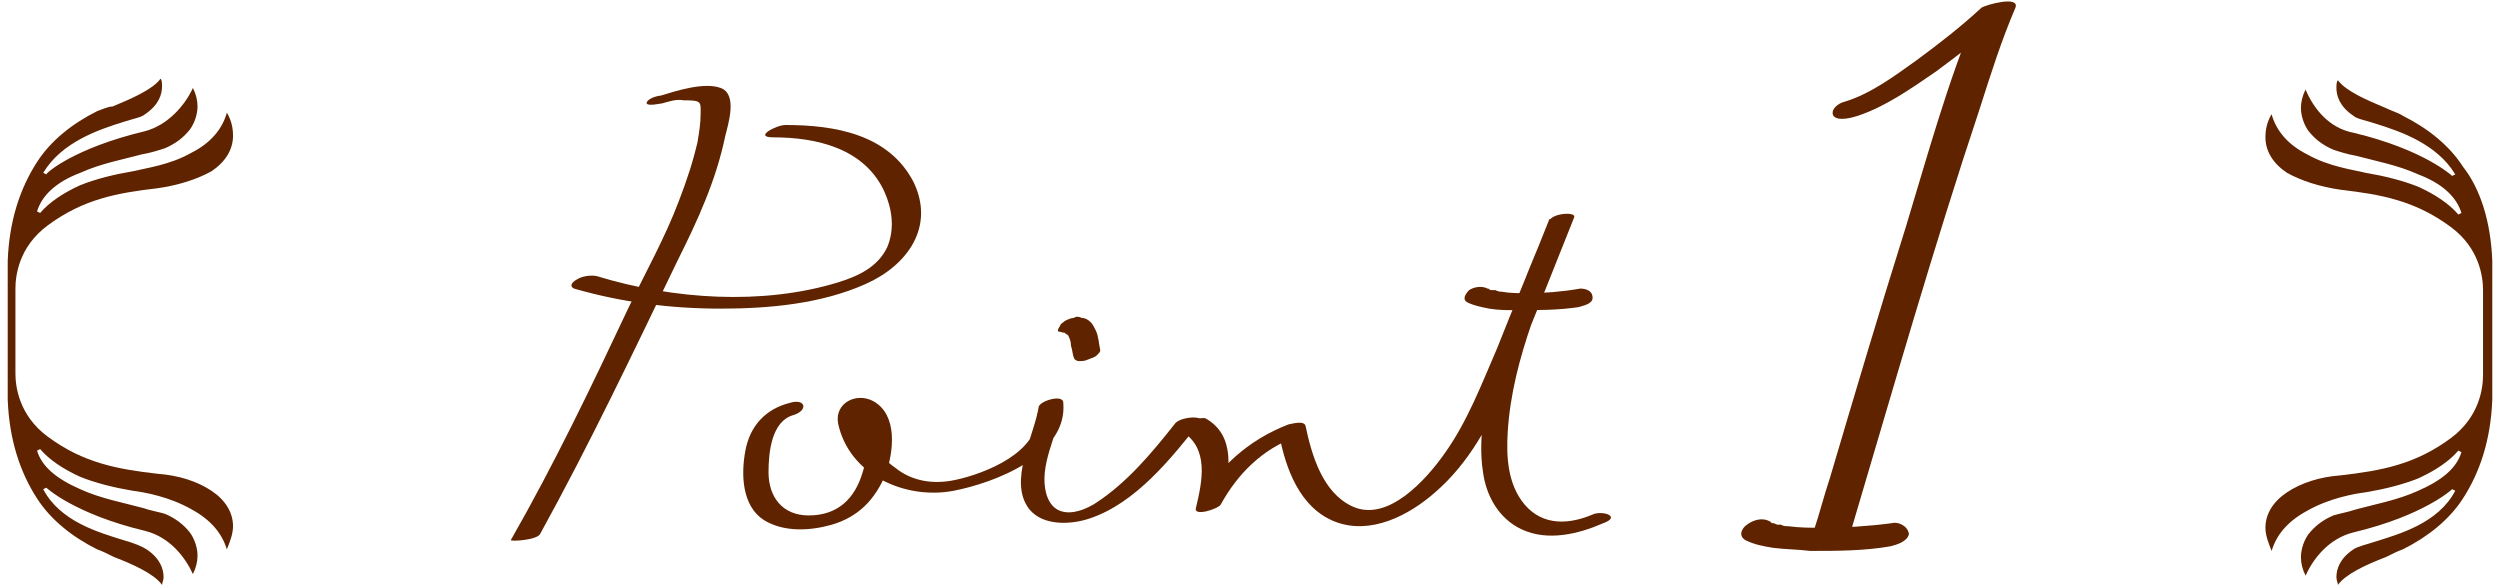
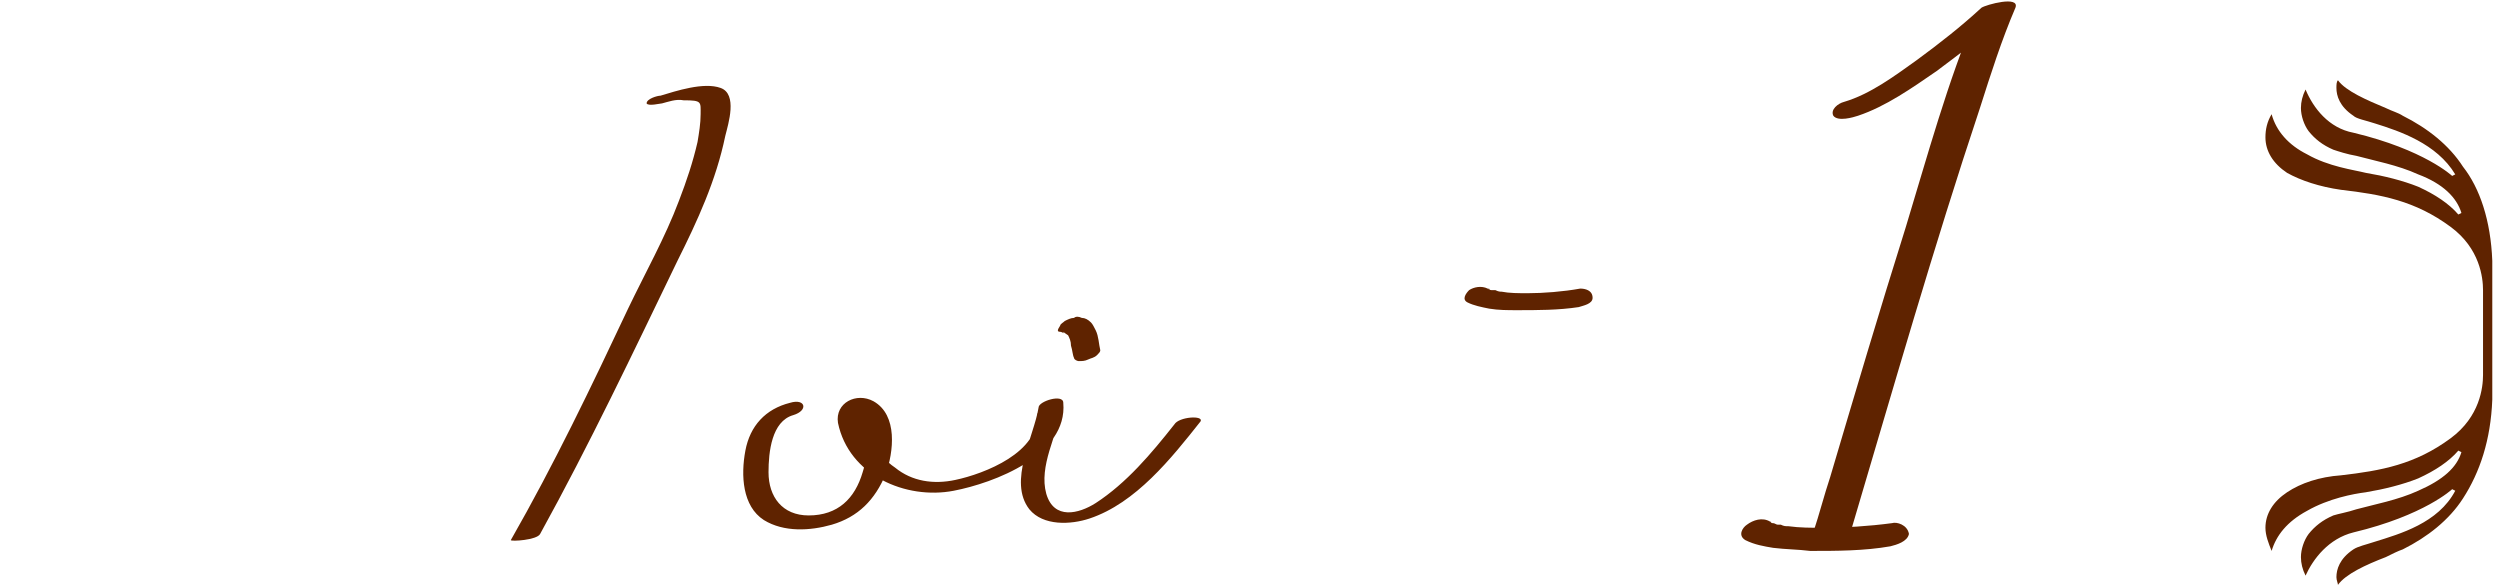
<svg xmlns="http://www.w3.org/2000/svg" version="1.1" id="レイヤー_1" x="0px" y="0px" viewBox="0 0 162 38" style="enable-background:new 0 0 162 38;" xml:space="preserve">
  <style type="text/css">
	.st0{fill:#5F2300;}
</style>
  <g>
    <g>
      <path class="st0" d="M161.5,16.9v9c-0.1,2.6-0.8,4.7-1.9,6.4c-0.9,1.4-2.3,2.5-3.9,3.3c-0.3,0.1-0.7,0.3-1.1,0.5    c-1.3,0.5-2.6,1.1-3.1,1.8c0-0.1-0.1-0.3-0.1-0.5c0-0.5,0.2-1.2,1.1-1.8c0.3-0.2,0.8-0.3,1.4-0.5c1.6-0.5,4.1-1.2,5.2-3.3    l-0.2-0.1c0,0-1.8,1.7-6.4,2.8c-1.6,0.4-2.6,1.7-3.1,2.8c-0.2-0.4-0.3-0.8-0.3-1.2c0-0.5,0.2-1.1,0.5-1.5c0.4-0.5,0.9-0.9,1.6-1.2    c0.3-0.1,0.9-0.2,1.5-0.4c1.1-0.3,2.7-0.6,4-1.2c1.6-0.7,2.5-1.5,2.8-2.5l-0.2-0.1c-0.6,0.7-1.5,1.3-2.6,1.8    c-1,0.4-2.2,0.7-3.4,0.9c-0.8,0.1-2.4,0.4-3.8,1.2c-1.3,0.7-2,1.6-2.3,2.6c-0.2-0.5-0.4-1-0.4-1.5c0-0.9,0.5-1.7,1.4-2.3    c0.9-0.6,2.1-1,3.5-1.1c2.6-0.3,4.8-0.7,7.1-2.4c1.9-1.4,2.1-3.3,2.1-4.1c0-0.2,0-0.3,0-0.3c0,0,0-5,0-5.2c0-0.8-0.2-2.7-2.1-4.1    c-2.3-1.7-4.5-2.1-7.1-2.4c-1.4-0.2-2.6-0.6-3.5-1.1c-0.9-0.6-1.4-1.4-1.4-2.3c0-0.5,0.1-1,0.4-1.5c0.3,1.1,1.1,2,2.3,2.6    c1.4,0.8,3,1,3.8,1.2c1.2,0.2,2.4,0.5,3.4,0.9c1.1,0.5,2,1.1,2.6,1.8l0.2-0.1c-0.3-1-1.2-1.9-2.8-2.5c-1.3-0.6-2.9-0.9-4-1.2    c-0.6-0.1-1.2-0.3-1.5-0.4c-0.7-0.3-1.2-0.7-1.6-1.2c-0.3-0.4-0.5-1-0.5-1.5c0-0.4,0.1-0.8,0.3-1.2c0.5,1.2,1.5,2.5,3.1,2.8    c4.6,1.1,6.4,2.8,6.4,2.8l0.2-0.1c-1.2-2-3.6-2.8-5.2-3.3c-0.6-0.2-1.2-0.3-1.4-0.5c-0.9-0.6-1.1-1.3-1.1-1.8c0-0.2,0-0.4,0.1-0.5    c0.5,0.7,1.9,1.3,3.1,1.8c0.4,0.2,0.8,0.3,1.1,0.5c1.6,0.8,3,1.9,3.9,3.3C160.7,12.2,161.4,14.3,161.5,16.9L161.5,16.9z" />
-       <path class="st0" d="M0.5,16.9v9c0.1,2.6,0.8,4.7,1.9,6.4c0.9,1.4,2.3,2.5,3.9,3.3c0.3,0.1,0.7,0.3,1.1,0.5    c1.3,0.5,2.6,1.1,3.1,1.8c0-0.1,0.1-0.3,0.1-0.5c0-0.5-0.2-1.2-1.1-1.8C9.2,35.4,8.7,35.2,8,35c-1.6-0.5-4.1-1.2-5.2-3.3L3,31.6    c0,0,1.8,1.7,6.4,2.8c1.6,0.4,2.6,1.7,3.1,2.8c0.2-0.4,0.3-0.8,0.3-1.2c0-0.5-0.2-1.1-0.5-1.5c-0.4-0.5-0.9-0.9-1.6-1.2    c-0.3-0.1-0.9-0.2-1.5-0.4c-1.1-0.3-2.7-0.6-4-1.2c-1.6-0.7-2.5-1.5-2.8-2.5l0.2-0.1c0.6,0.7,1.5,1.3,2.6,1.8    c1,0.4,2.2,0.7,3.4,0.9c0.8,0.1,2.4,0.4,3.8,1.2c1.3,0.7,2,1.6,2.3,2.6c0.2-0.5,0.4-1,0.4-1.5c0-0.9-0.5-1.7-1.4-2.3    c-0.9-0.6-2.1-1-3.5-1.1c-2.6-0.3-4.8-0.7-7.1-2.4C1.2,26.9,1,25,1,24.2c0-0.2,0-0.3,0-0.3c0,0,0-5,0-5.2c0-0.8,0.2-2.7,2.1-4.1    c2.3-1.7,4.5-2.1,7.1-2.4c1.4-0.2,2.6-0.6,3.5-1.1c0.9-0.6,1.4-1.4,1.4-2.3c0-0.5-0.1-1-0.4-1.5c-0.3,1.1-1.1,2-2.3,2.6    c-1.4,0.8-3,1-3.8,1.2c-1.2,0.2-2.4,0.5-3.4,0.9c-1.1,0.5-2,1.1-2.6,1.8l-0.2-0.1c0.3-1,1.2-1.9,2.8-2.5c1.3-0.6,2.9-0.9,4-1.2    c0.6-0.1,1.2-0.3,1.5-0.4c0.7-0.3,1.2-0.7,1.6-1.2c0.3-0.4,0.5-1,0.5-1.5c0-0.4-0.1-0.8-0.3-1.2C12,6.8,10.9,8.1,9.4,8.5    C4.8,9.6,3,11.2,3,11.3l-0.2-0.1c1.2-2,3.6-2.8,5.2-3.3c0.6-0.2,1.2-0.3,1.4-0.5c0.9-0.6,1.1-1.3,1.1-1.8c0-0.2,0-0.4-0.1-0.5    c-0.5,0.7-1.9,1.3-3.1,1.8C7,6.9,6.6,7.1,6.3,7.2c-1.6,0.8-3,1.9-3.9,3.3C1.3,12.2,0.6,14.3,0.5,16.9L0.5,16.9z" />
    </g>
    <g>
      <g>
        <g>
-           <path class="st0" d="M50.1,8.9c2.8,0,5.9,0.7,7.2,3.5c0.5,1.1,0.7,2.4,0.2,3.6c-0.6,1.3-1.9,1.9-3.2,2.3      c-4.9,1.5-10.7,1.1-15.6-0.4c-0.4-0.1-1,0-1.3,0.2c-0.2,0.1-0.6,0.4-0.2,0.6c3.1,0.9,6.3,1.3,9.5,1.3c3.1,0,6.5-0.3,9.4-1.6      c2.7-1.2,4.5-3.7,3.1-6.6c-1.6-3.1-5.1-3.7-8.3-3.7C50.3,8.1,48.8,8.9,50.1,8.9L50.1,8.9z" />
-         </g>
+           </g>
      </g>
      <g>
        <g>
          <path class="st0" d="M35,34.6c3.2-5.8,6-11.7,8.9-17.7c1.3-2.6,2.5-5.2,3.1-8.1c0.2-0.8,0.8-2.7-0.3-3.1      c-1.1-0.4-2.9,0.2-3.9,0.5c-0.2,0-0.9,0.2-0.9,0.5c0.1,0.2,0.9,0,1,0c0.4-0.1,0.9-0.3,1.4-0.2c1.2,0,1.1,0.1,1.1,0.9      c0,0.6-0.1,1.2-0.2,1.8c-0.3,1.3-0.7,2.5-1.2,3.8c-0.9,2.4-2.2,4.7-3.3,7c-2.4,5.1-4.8,10.1-7.6,15C33.1,35.1,34.8,35,35,34.6      L35,34.6z" />
        </g>
      </g>
      <g>
        <g>
          <path class="st0" d="M120,34.2c2.7-9.1,5.3-18.2,8.3-27.2c0.7-2.2,1.4-4.4,2.3-6.5c0.3-0.8-1.9-0.2-2.2,0      c-1.3,1.2-2.7,2.3-4.2,3.4c-1.4,1-3,2.2-4.7,2.7c-0.4,0.1-0.9,0.5-0.7,0.9c0.3,0.4,1.3,0.1,1.6,0c1.8-0.6,3.5-1.8,5.1-2.9      c1.6-1.2,3.2-2.4,4.8-3.8c-0.7,0-1.5,0-2.2,0c-1.9,4.5-3.2,9.3-4.6,13.9c-1.7,5.4-3.3,10.8-4.9,16.2c-0.4,1.2-0.7,2.4-1.1,3.6      C117.3,35.3,119.7,34.9,120,34.2L120,34.2z" />
        </g>
      </g>
      <g>
        <g>
          <path class="st0" d="M76.1,27.5c-1.5,1.9-3.1,3.8-5.1,5.1c-1.1,0.7-2.7,1.1-3.2-0.6c-0.5-1.8,0.7-3.8,1-5.5      c-0.5,0.1-1.1,0.2-1.6,0.3c0.2,2.5-3.4,3.9-5.3,4.3c-1.4,0.3-2.8,0.1-3.9-0.8c-0.6-0.4-1.1-1-1.4-1.6c-0.2-0.3-1-1.8-0.6-2.1      c-0.3,0.1-0.5,0.2-0.8,0.3c-0.1,0,0.5,0.6,0.6,0.7c0.1,0.3,0.2,0.6,0.3,0.9c0.1,0.7,0,1.5-0.2,2.1c-0.5,1.7-1.6,2.8-3.5,2.8      c-1.7,0-2.6-1.2-2.6-2.8c0-1.3,0.2-3.3,1.6-3.7c1-0.3,0.8-1.1-0.2-0.8c-1.6,0.4-2.6,1.5-2.9,3.1c-0.3,1.6-0.2,3.6,1.2,4.5      c1.3,0.8,3,0.7,4.4,0.3c1.7-0.5,2.8-1.6,3.5-3.3c0.5-1.4,0.8-3.8-0.8-4.7c-1.1-0.6-2.5,0.1-2.3,1.4c0.7,3.4,4.4,5,7.5,4.4      c2.6-0.5,7.4-2.3,7.1-5.7c0-0.6-1.6-0.1-1.6,0.3c-0.3,1.9-2,4.8-0.6,6.6c0.9,1.1,2.7,1,3.9,0.6c3-1,5.3-3.9,7.2-6.3      C78,26.9,76.4,27,76.1,27.5L76.1,27.5z" />
        </g>
      </g>
      <g>
        <g>
-           <path class="st0" d="M76.5,27.9c1.9,1.1,1.4,3.3,1,5c-0.2,0.6,1.4,0.1,1.6-0.2c1.1-2,2.7-3.6,4.9-4.4c-0.4,0-0.8,0-1.1-0.1      c0.4,2.1,1.3,4.7,3.6,5.6c2.3,0.9,4.8-0.4,6.5-1.9c2.2-1.9,3.6-4.5,4.7-7.2c1.5-3.5,2.9-7.1,4.3-10.6c0.2-0.4-1.4-0.3-1.6,0.2      c-1.2,2.8-2.4,5.7-3.3,8.6c-0.7,2.4-1.4,5.2-1,7.7c0.2,1.5,1,3,2.5,3.7c1.7,0.8,3.7,0.3,5.3-0.4c1.1-0.4,0.1-0.8-0.6-0.6      c-1.6,0.7-3.3,0.8-4.5-0.6c-1.1-1.3-1.2-3.1-1.1-4.7c0.3-4.9,2.5-9.5,4.3-14c-0.5,0.1-1.1,0.2-1.6,0.2c-1.1,2.8-2.3,5.6-3.4,8.4      c-1,2.3-1.9,4.7-3.4,6.8c-1.2,1.7-3.7,4.5-6,3.4c-1.9-0.9-2.6-3.3-3-5.2c-0.1-0.4-1-0.1-1.1-0.1c-2.6,1-4.6,2.8-5.9,5.2      c0.5-0.1,1.1-0.2,1.6-0.2c0.5-1.9,0.9-4.3-1.1-5.4C77.5,27,76.1,27.7,76.5,27.9L76.5,27.9z" />
-         </g>
+           </g>
      </g>
      <g>
        <g>
          <path class="st0" d="M102.4,18.7C101.3,18.9,100,19,99,19c-0.6,0-1.2,0-1.7-0.1c-0.1,0-0.2,0-0.4-0.1c-0.1,0-0.1,0,0,0      c-0.1,0-0.1,0-0.2,0c-0.1,0-0.2,0-0.2-0.1c0,0-0.1,0-0.1,0c0.1,0,0.1,0.1,0,0c-0.4-0.2-0.9-0.1-1.2,0.1      c-0.2,0.2-0.5,0.6-0.1,0.8c0.4,0.2,0.9,0.3,1.4,0.4c0.6,0.1,1.2,0.1,1.8,0.1c1.3,0,2.7,0,4-0.2c0.3-0.1,0.9-0.2,0.9-0.6      C103.2,18.8,102.7,18.7,102.4,18.7L102.4,18.7z" />
        </g>
      </g>
      <g>
        <g>
          <path class="st0" d="M122.6,33.9c-1.5,0.2-3.1,0.3-4.5,0.3c-0.7,0-1.5,0-2.2-0.1c-0.2,0-0.3,0-0.5-0.1c-0.1,0-0.1,0,0,0      c-0.1,0-0.1,0-0.2,0c-0.1,0-0.2-0.1-0.3-0.1c-0.1,0-0.1,0-0.2-0.1c0.1,0,0.1,0.1,0,0c-0.5-0.3-1.1-0.1-1.5,0.2      c-0.3,0.2-0.6,0.7-0.1,1c0.6,0.3,1.2,0.4,1.8,0.5c0.8,0.1,1.6,0.1,2.4,0.2c1.7,0,3.5,0,5.2-0.3c0.4-0.1,1.1-0.3,1.2-0.8      C123.6,34,122.9,33.8,122.6,33.9L122.6,33.9z" />
        </g>
      </g>
      <g>
        <g>
          <path class="st0" d="M68.7,21.5c0.1,0,0.2,0.1,0.3,0.1c0,0-0.1,0-0.1-0.1c0.1,0.1,0.3,0.2,0.4,0.3c0,0,0-0.1-0.1-0.1      c0.1,0.2,0.2,0.4,0.2,0.7c0.1,0.3,0.1,0.6,0.2,0.8c0,0.1,0.2,0.2,0.3,0.2c0.2,0,0.4,0,0.6-0.1c0.2-0.1,0.4-0.1,0.6-0.3      c0.1-0.1,0.2-0.2,0.2-0.3c-0.1-0.4-0.1-0.9-0.3-1.3c-0.1-0.2-0.2-0.4-0.3-0.5c-0.2-0.2-0.4-0.3-0.6-0.3c-0.2-0.1-0.4-0.1-0.5,0      c-0.2,0-0.4,0.1-0.6,0.2c-0.1,0.1-0.3,0.2-0.3,0.3C68.5,21.4,68.5,21.5,68.7,21.5L68.7,21.5z" />
        </g>
      </g>
    </g>
  </g>
</svg>